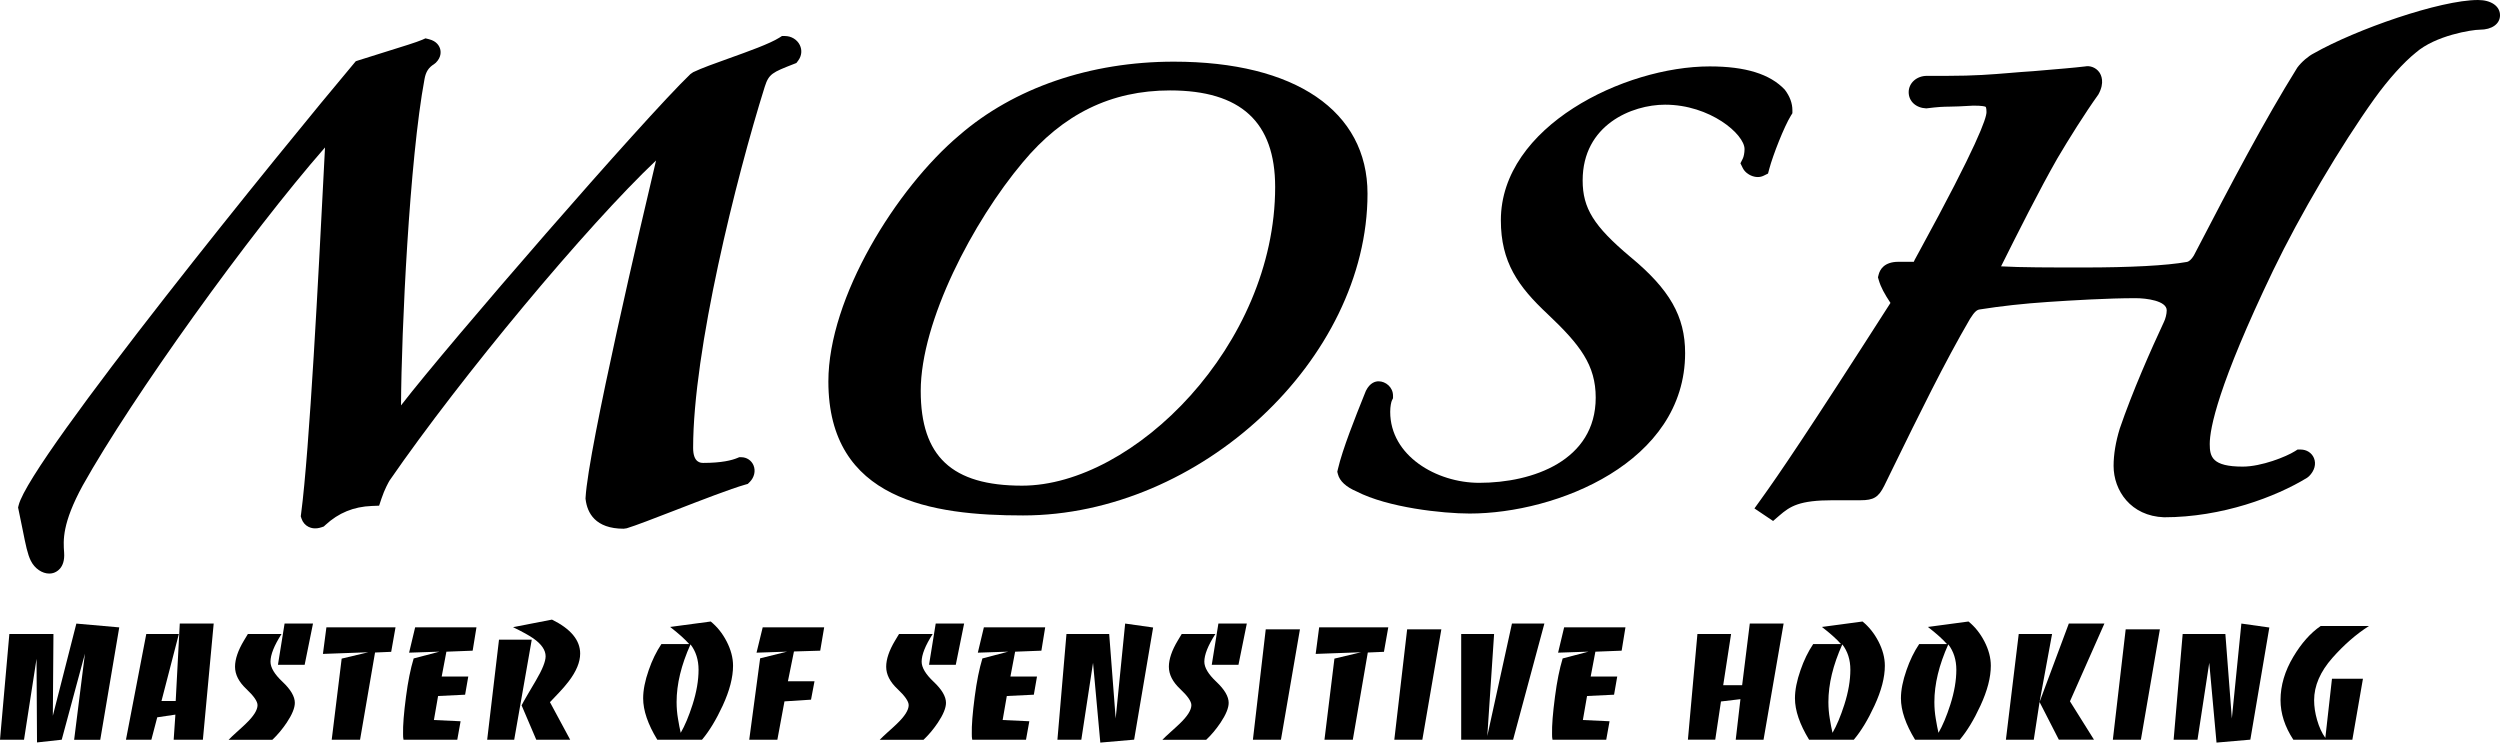
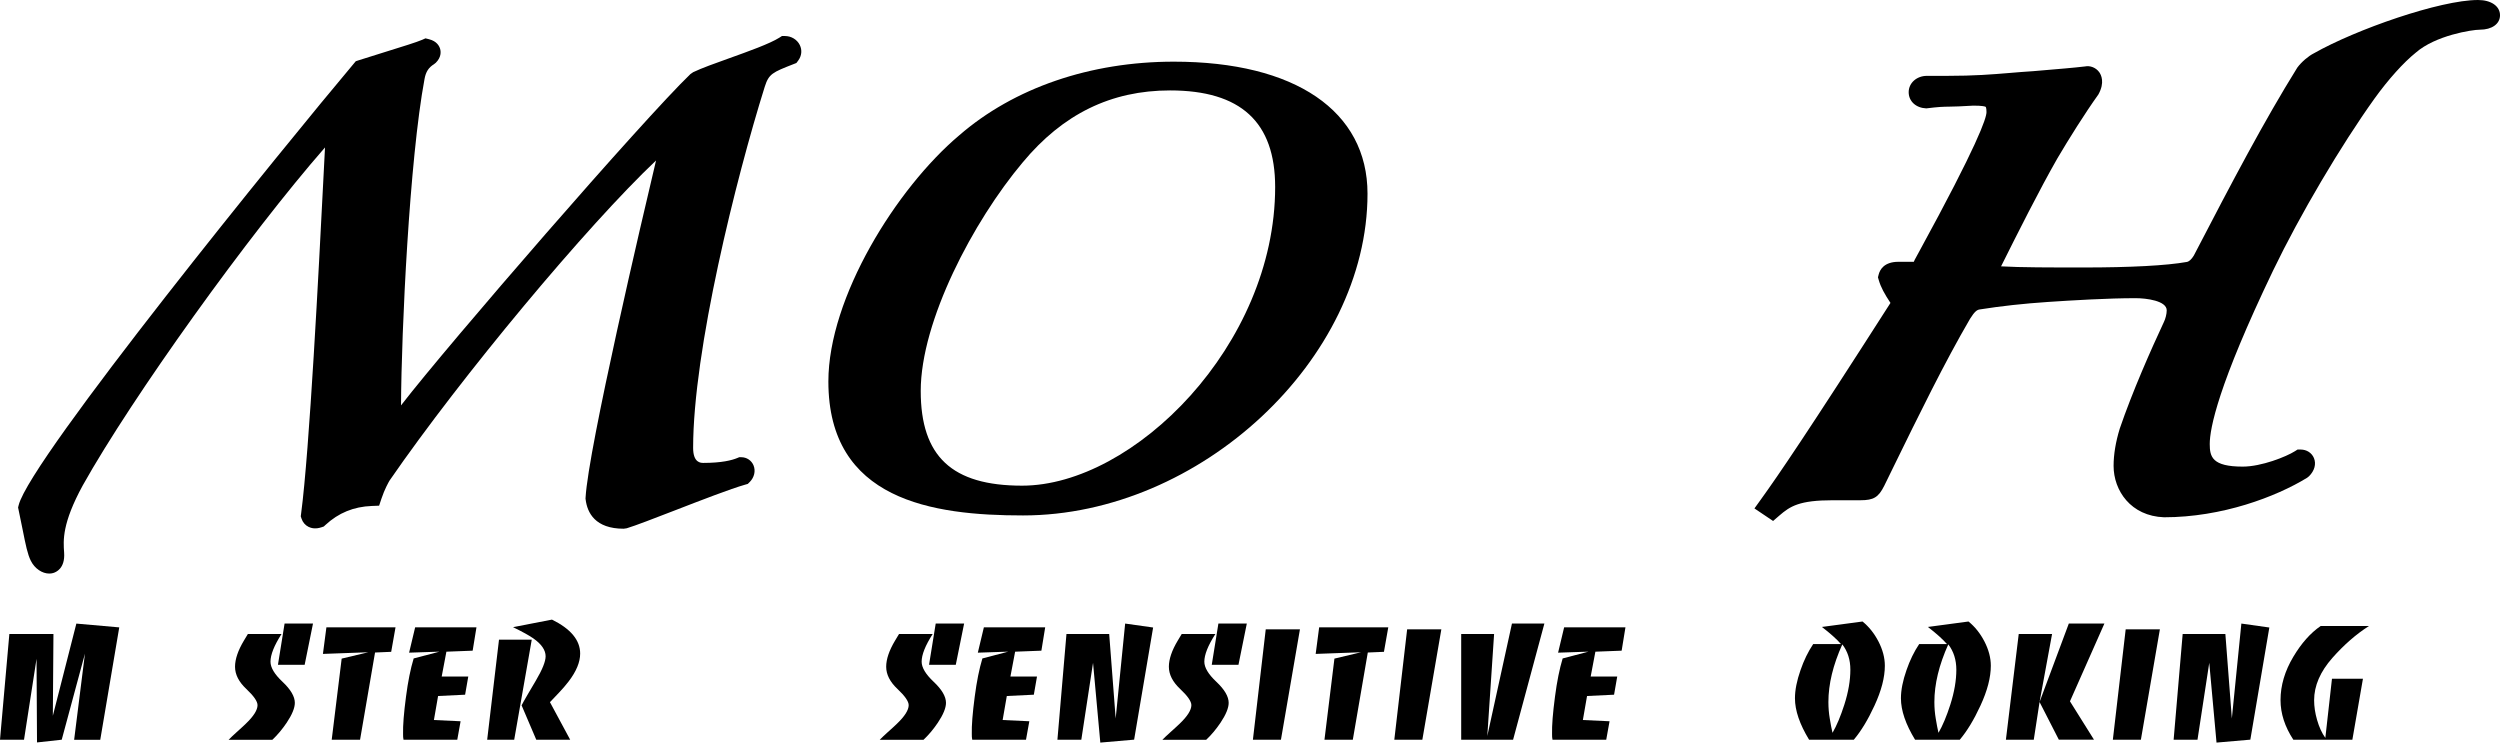
<svg xmlns="http://www.w3.org/2000/svg" version="1.1" id="レイヤー_1" x="0px" y="0px" viewBox="0 0 790.98 234.94" style="enable-background:new 0 0 790.98 234.94;" xml:space="preserve">
  <g>
    <g>
      <path d="M248.37,11.4h-0.97l-0.82,0.52c-3.06,1.93-9.86,4.36-15.86,6.51c-4.46,1.6-8.68,3.1-11.41,4.41l-0.88,0.61    c-14.82,14.25-76.35,85.14-91.55,104.81c0.12-23.75,2.67-77.76,7.44-103.29c0.41-2.24,1.27-3.59,2.98-4.65l0.6-0.48    c1.75-1.75,1.6-3.47,1.36-4.35c-0.25-0.88-1.03-2.46-3.52-3.08l-1.12-0.28l-1.06,0.47c-1.61,0.71-6.41,2.2-11.5,3.78    c-2.77,0.86-5.72,1.78-8.57,2.69l-0.92,0.3l-0.62,0.74C90.52,45.55,9.57,145.18,5.91,159.81l-0.19,0.76l0.16,0.76    c0.52,2.44,0.94,4.55,1.31,6.38c0.95,4.76,1.52,7.63,2.57,9.73c1.23,2.46,3.58,4.03,5.82,4.03c0.41,0,0.81-0.05,1.2-0.16    c0.91-0.25,3.87-1.43,3.51-6.47c-0.28-3.9-0.67-9.23,5.9-21.27c15.69-28.03,52.48-79.29,76.64-106.92    c-0.15,2.78-0.33,6.34-0.54,10.5c-1.41,27.67-4.35,85.24-7.03,105.44l-0.1,0.77l0.24,0.73c0.38,1.15,1.17,2.08,2.22,2.6    c0.83,0.41,2.22,0.78,4.14,0.12l0.68-0.23l0.53-0.49c4.13-3.82,8.93-5.79,14.66-6.01l2.32-0.09l0.73-2.2    c1-3.02,2.31-5.31,2.58-5.76c22.76-33,62.53-80.66,84.31-101.26c-4.19,17.63-21.44,91.1-22.3,106.67l-0.02,0.3l0.04,0.29    c0.52,4.22,3.04,9.25,12.03,9.25l0.97-0.14c2.76-0.83,8.59-3.09,15.34-5.7c8.23-3.19,17.56-6.8,22.13-8.1l0.84-0.24l0.61-0.61    c1.45-1.45,1.92-3.51,1.2-5.25c-0.65-1.57-2.17-2.58-3.87-2.58h-0.67l-0.62,0.26c-1.68,0.7-4.91,1.54-10.71,1.54    c-0.8,0-3.24,0-3.24-4.75c0-30.83,13.55-85.21,22.65-114.24c1.3-4.13,2.47-4.58,9.13-7.19l0.89-0.35l0.57-0.76    c1.11-1.49,1.3-3.33,0.5-4.94C252.19,12.51,250.35,11.4,248.37,11.4z" />
      <path d="M371.39,19.51c-26.44,0-50.57,8.28-67.89,23.3c-19.92,16.8-41.41,51.36-41.41,77.9c0,37.56,32.91,42.37,61.58,42.37    c56.03,0,109-49.47,109-101.8C432.67,35.12,409.76,19.51,371.39,19.51z M291.31,123.7c0-22.08,16.61-53.71,32.24-72.29    c12.74-15.34,27.99-22.8,46.64-22.8c22.38,0,33.26,10,33.26,30.56c0,50-44.78,94.49-80.08,94.49    C301.2,153.66,291.31,144.42,291.31,123.7z" />
-       <path d="M558.03,55.58l1.36-0.67l0.39-1.47c1.18-4.42,4.7-13.36,6.82-16.81l0.5-0.81v-0.95c0-2.14-0.77-4.35-2.41-6.5    c-4.66-4.95-12.43-7.36-23.75-7.36c-26.94,0-66.08,18.96-66.08,48.67c0,13.26,5.45,20.96,14.86,29.75    c10.26,9.7,15.15,16.12,15.15,26.37c0,19.9-19.86,26.96-36.86,26.96c-13.54,0-28.16-8.58-28.16-22.45c0-1.73,0.32-3.15,0.54-3.61    l0.35-0.71v-0.79c0-2.73-2.36-4.56-4.56-4.56c-0.94,0-2.7,0.36-4.02,3.01l-0.63,1.57c-2.54,6.33-6.79,16.92-8.24,23.25l-0.18,0.79    l0.2,0.78c0.55,2.18,2.61,4.06,5.92,5.46c9.83,5.08,27.14,6.98,35.75,6.98c27.5,0,68.18-16.14,68.18-50.78    c0-11.6-4.88-20.16-17.4-30.48c-11.51-9.69-15.02-15.33-15.02-24.14c0-17.58,15.59-23.96,26.06-23.96    c14.28,0,25.16,9.37,25.16,14.05c0,1.25-0.28,2.46-0.55,3l-0.75,1.5l0.74,1.5c0.67,1.34,1.89,2.05,2.56,2.35    C555.39,56.16,556.84,56.18,558.03,55.58z" />
      <path d="M784.02,0c-11.98,0-38.65,9.32-51.92,16.86c-1.7,0.85-3.89,2.69-5.25,4.53c-10.55,16.99-20.26,35.44-32.74,59.46    c-0.69,1.15-1.5,1.92-2.22,2.03c-6.41,1.14-17.72,1.75-32.72,1.75c-10.27,0-20.05,0-26.05-0.36c5.22-10.45,12.12-24.2,17.84-34.2    c3.47-5.88,8.65-14.18,12.95-20.18c2.11-3.8,0.88-6.21,0.26-7.07c-1.07-1.46-2.89-2.13-4.49-1.8c-3.62,0.43-8.76,0.85-12.59,1.17    l-3.74,0.32c-2.72,0.17-5.13,0.37-7.5,0.57c-5.7,0.47-11.08,0.92-19.9,0.92h-6.3c-3.23,0-5.76,2.26-5.76,5.16s2.32,5,5.58,5.13    c3.93-0.49,5.2-0.52,7.28-0.55c1.65-0.03,3.75-0.07,7.61-0.32c2.95,0,3.73,0.27,3.92,0.4c0,0,0.23,0.35,0.23,1.65    c0,1.93-2.78,10.25-21.37,44.26l-1.34,2.46l-0.24,0.54c-0.01,0.03-0.03,0.06-0.05,0.1h-4.86c-4.57,0-5.88,2.53-6.26,4.04    l-0.22,0.87l0.25,0.86c0.65,2.27,1.84,4.42,3.71,7.24c-26.42,41.29-35.34,54.32-41.02,62.21l-2.02,2.81l5.9,3.97l1.94-1.68    c3.51-3.04,6.4-4.88,17.01-4.88h8.71c4.15,0,5.69-0.93,7.51-4.58l3.16-6.46c7.49-15.31,15.97-32.66,23.98-46.36    c1.46-2.33,2.22-2.86,3.09-2.97c6.82-1.08,13.89-1.85,21.61-2.37c7.68-0.51,18.9-1.19,27.68-1.19c3.4,0,9.85,0.81,9.85,3.85    c0,1.2-0.43,2.77-0.89,3.68c-4.16,8.92-9.95,21.99-13.97,33.74c-1.29,4.21-1.95,8.18-1.95,11.79c0,7.8,5.44,15.88,15.96,16.26    c18.33,0,35.4-6.46,45.27-12.5l0.62-0.5c1.73-1.73,2.31-3.88,1.54-5.73c-0.69-1.66-2.31-2.7-4.21-2.7h-0.98l-0.82,0.52    c-2.75,1.75-10.62,4.88-16.51,4.88c-9.68,0-10.45-3.1-10.45-7.15c0-4.91,2.61-18.58,20.08-54.96    c8.47-17.57,21.38-39.45,32.11-54.42c4.33-6,9.15-11.36,12.99-14.44c6.24-5.46,17.77-7.27,20.3-7.27c3.8,0,6.36-1.83,6.36-4.56    C790.98,1.95,788.18,0,784.02,0z" />
    </g>
    <g>
      <path d="M23.46,234.04l3.42-27.25l-7.35,27.25l-7.82,0.86l-0.15-26.47L7.6,234.04H0l2.96-33.45h13.95l-0.19,25.87l7.44-29.16    l13.57,1.2l-6.01,35.56H23.46z" />
-       <path d="M56.59,200.59l-5.5,21.21h4.5l1.29-24.51h10.73l-3.42,36.75h-9.24l0.54-7.94l-5.74,0.85l-1.86,7.09h-8.04l6.43-33.45    H56.59z" />
      <path d="M72.35,234.04c0.62-0.64,1.42-1.39,2.39-2.27c0.18-0.16,0.79-0.72,1.83-1.66c0.31-0.28,0.7-0.64,1.17-1.1    c2.49-2.38,3.74-4.35,3.74-5.91c0-1.19-1.19-2.9-3.56-5.13c-2.37-2.23-3.56-4.57-3.56-7.01c0-2.4,0.94-5.16,2.81-8.28l1.25-2.08    h10.65c-2.33,3.63-3.49,6.55-3.49,8.75c0,1.86,1.26,3.97,3.79,6.35c2.61,2.46,3.91,4.68,3.91,6.67c0,1.61-0.86,3.72-2.59,6.31    c-1.42,2.1-2.93,3.89-4.52,5.38H72.35z M90.04,197.29h8.99l-2.64,13.05h-8.45L90.04,197.29z" />
      <path d="M125.14,198.48l-1.37,7.75l-5.11,0.22l-4.74,27.59h-8.97l3.15-25.66l8.41-2.01l-14.34,0.52l1.1-8.41H125.14z" />
      <path d="M145.73,228.2l-1.05,5.84h-17.01l-0.12-0.86l-0.02-0.98c-0.07-2.64,0.24-6.58,0.93-11.8c0.62-4.77,1.43-8.8,2.42-12.07    l8.16-2.15l-9.6,0.32l1.91-8.01h19.4l-1.2,7.38l-8.31,0.32l-1.49,7.87h8.41l-1,5.74l-8.55,0.41l-1.32,7.6L145.73,228.2z" />
      <path d="M154.14,234.04l3.74-31.65h10.36l-5.55,31.65H154.14z M162.32,198.43l12.32-2.39c5.95,2.93,8.92,6.51,8.92,10.75    c0,2.69-1.21,5.62-3.64,8.8c-0.91,1.19-1.95,2.41-3.13,3.64l-2.79,2.93l6.4,11.88h-10.73l-4.64-10.87c0.31-0.64,0.98-1.82,2-3.57    l2.52-4.28c2.05-3.48,3.08-6.04,3.08-7.67c0-1.95-1.29-3.85-3.89-5.67C167.52,201.11,165.38,199.93,162.32,198.43z" />
-       <path d="M222.11,234.04h-14.15c-2.98-4.89-4.47-9.25-4.47-13.1c0-2.61,0.59-5.58,1.76-8.92c1.07-3.11,2.41-5.85,4.01-8.24h8.8    c-1.34-1.54-3.35-3.34-6.04-5.42l12.85-1.72c2.04,1.66,3.71,3.75,5.01,6.26c1.37,2.64,2.05,5.22,2.05,7.73    c0,3.68-1.09,7.89-3.27,12.62C226.59,227.72,224.41,231.32,222.11,234.04z M218.47,203.88c-2.93,6.5-4.4,12.58-4.4,18.23    c0,1.83,0.15,3.59,0.44,5.28l0.42,2.39c0.08,0.49,0.23,1.18,0.44,2.08c1.32-2.26,2.56-5.23,3.74-8.9    c1.27-3.97,1.91-7.67,1.91-11.07C221.01,208.76,220.17,206.08,218.47,203.88z" />
-       <path d="M249.01,206.18l-9.65,0.32l1.95-8.01h19.45l-1.25,7.38l-8.31,0.25l-1.91,9.43h8.41l-1.1,5.82l-8.4,0.54l-2.25,12.14h-8.9    l3.45-25.76L249.01,206.18z" />
      <path d="M278.36,234.04c0.62-0.64,1.42-1.39,2.39-2.27c0.18-0.16,0.79-0.72,1.84-1.66c0.31-0.28,0.7-0.64,1.17-1.1    c2.49-2.38,3.74-4.35,3.74-5.91c0-1.19-1.19-2.9-3.56-5.13c-2.37-2.23-3.56-4.57-3.56-7.01c0-2.4,0.94-5.16,2.81-8.28l1.25-2.08    h10.65c-2.33,3.63-3.49,6.55-3.49,8.75c0,1.86,1.26,3.97,3.79,6.35c2.61,2.46,3.91,4.68,3.91,6.67c0,1.61-0.86,3.72-2.59,6.31    c-1.42,2.1-2.93,3.89-4.52,5.38H278.36z M296.05,197.29h8.99l-2.64,13.05h-8.46L296.05,197.29z" />
      <path d="M325.67,228.2l-1.05,5.84h-17.01l-0.12-0.86l-0.02-0.98c-0.07-2.64,0.24-6.58,0.93-11.8c0.62-4.77,1.43-8.8,2.42-12.07    l8.16-2.15l-9.6,0.32l1.91-8.01h19.4l-1.2,7.38l-8.31,0.32l-1.49,7.87h8.41l-1,5.74l-8.55,0.41l-1.32,7.6L325.67,228.2z" />
      <path d="M334.56,234.04l2.86-33.45h13.52l2.05,26.73l3-30.03l8.85,1.25l-6.01,35.48l-10.7,0.93l-2.3-25.24l-3.71,24.34H334.56z" />
      <path d="M367.79,234.04c0.62-0.64,1.42-1.39,2.4-2.27c0.18-0.16,0.79-0.72,1.83-1.66c0.31-0.28,0.7-0.64,1.18-1.1    c2.49-2.38,3.74-4.35,3.74-5.91c0-1.19-1.18-2.9-3.56-5.13c-2.37-2.23-3.56-4.57-3.56-7.01c0-2.4,0.94-5.16,2.81-8.28l1.25-2.08    h10.65c-2.33,3.63-3.49,6.55-3.49,8.75c0,1.86,1.26,3.97,3.79,6.35c2.61,2.46,3.91,4.68,3.91,6.67c0,1.61-0.86,3.72-2.59,6.31    c-1.42,2.1-2.93,3.89-4.52,5.38H367.79z M385.49,197.29h8.99l-2.64,13.05h-8.45L385.49,197.29z" />
      <path d="M411.29,199.12l-6.01,34.92h-8.87l4.06-34.92H411.29z" />
      <path d="M439.24,198.48l-1.37,7.75l-5.11,0.22l-4.74,27.59h-8.97l3.15-25.66l8.41-2.01l-14.34,0.52l1.1-8.41H439.24z" />
      <path d="M456.03,199.12l-6.01,34.92h-8.87l4.06-34.92H456.03z" />
      <path d="M472.72,200.59l-2.15,32.28l7.8-35.58h10.26l-9.9,36.75h-16.42v-33.45H472.72z" />
      <path d="M509.25,228.2l-1.05,5.84h-17l-0.12-0.86l-0.02-0.98c-0.07-2.64,0.24-6.58,0.93-11.8c0.62-4.77,1.43-8.8,2.42-12.07    l8.16-2.15l-9.6,0.32l1.91-8.01h19.4l-1.2,7.38l-8.31,0.32l-1.49,7.87h8.4l-1,5.74l-8.55,0.41l-1.32,7.6L509.25,228.2z" />
-       <path d="M537.05,200.59h10.65l-2.49,16.2h5.99l2.42-19.5h10.7l-6.35,36.75h-8.8l1.49-12.83l-6.16,0.73l-1.81,12.09h-8.65    L537.05,200.59z" />
      <path d="M586.53,234.04h-14.15c-2.98-4.89-4.47-9.25-4.47-13.1c0-2.61,0.59-5.58,1.76-8.92c1.07-3.11,2.41-5.85,4.01-8.24h8.8    c-1.34-1.54-3.35-3.34-6.04-5.42l12.85-1.72c2.04,1.66,3.7,3.75,5.01,6.26c1.37,2.64,2.05,5.22,2.05,7.73    c0,3.68-1.09,7.89-3.28,12.62C591.01,227.72,588.83,231.32,586.53,234.04z M582.89,203.88c-2.93,6.5-4.4,12.58-4.4,18.23    c0,1.83,0.15,3.59,0.44,5.28l0.42,2.39c0.08,0.49,0.23,1.18,0.44,2.08c1.32-2.26,2.56-5.23,3.74-8.9    c1.27-3.97,1.91-7.67,1.91-11.07C585.44,208.76,584.59,206.08,582.89,203.88z" />
      <path d="M620.06,234.04h-14.15c-2.98-4.89-4.47-9.25-4.47-13.1c0-2.61,0.59-5.58,1.76-8.92c1.07-3.11,2.41-5.85,4.01-8.24h8.8    c-1.34-1.54-3.35-3.34-6.04-5.42l12.85-1.72c2.04,1.66,3.7,3.75,5.01,6.26c1.37,2.64,2.05,5.22,2.05,7.73    c0,3.68-1.09,7.89-3.28,12.62C624.54,227.72,622.36,231.32,620.06,234.04z M616.42,203.88c-2.93,6.5-4.4,12.58-4.4,18.23    c0,1.83,0.15,3.59,0.44,5.28l0.42,2.39c0.08,0.49,0.23,1.18,0.44,2.08c1.32-2.26,2.56-5.23,3.74-8.9    c1.27-3.97,1.91-7.67,1.91-11.07C618.96,208.76,618.12,206.08,616.42,203.88z" />
      <path d="M643.47,234.04h-8.82l4.06-33.45h10.55l-3.96,21.53L643.47,234.04z M645.3,222.11l9.26-24.83h11.26l-10.9,24.61l7.6,12.14    h-11.12L645.3,222.11z" />
      <path d="M683.37,199.12l-6.01,34.92h-8.87l4.06-34.92H683.37z" />
      <path d="M687.72,234.04l2.86-33.45h13.51l2.05,26.73l3.01-30.03l8.85,1.25l-6.01,35.48l-10.7,0.93l-2.3-25.24l-3.72,24.34H687.72z    " />
      <path d="M734.23,198.07h15.29c-4.04,2.57-7.89,5.93-11.56,10.07c-3.86,4.37-5.79,8.84-5.79,13.41c0,1.99,0.31,4.06,0.93,6.21    c0.65,2.28,1.52,4.18,2.62,5.7l2.1-18.72h9.8l-3.35,19.31H725.6c-2.7-4.12-4.06-8.3-4.06-12.54c0-4.63,1.35-9.2,4.06-13.73    C728.14,203.52,731.01,200.28,734.23,198.07z" />
    </g>
  </g>
</svg>